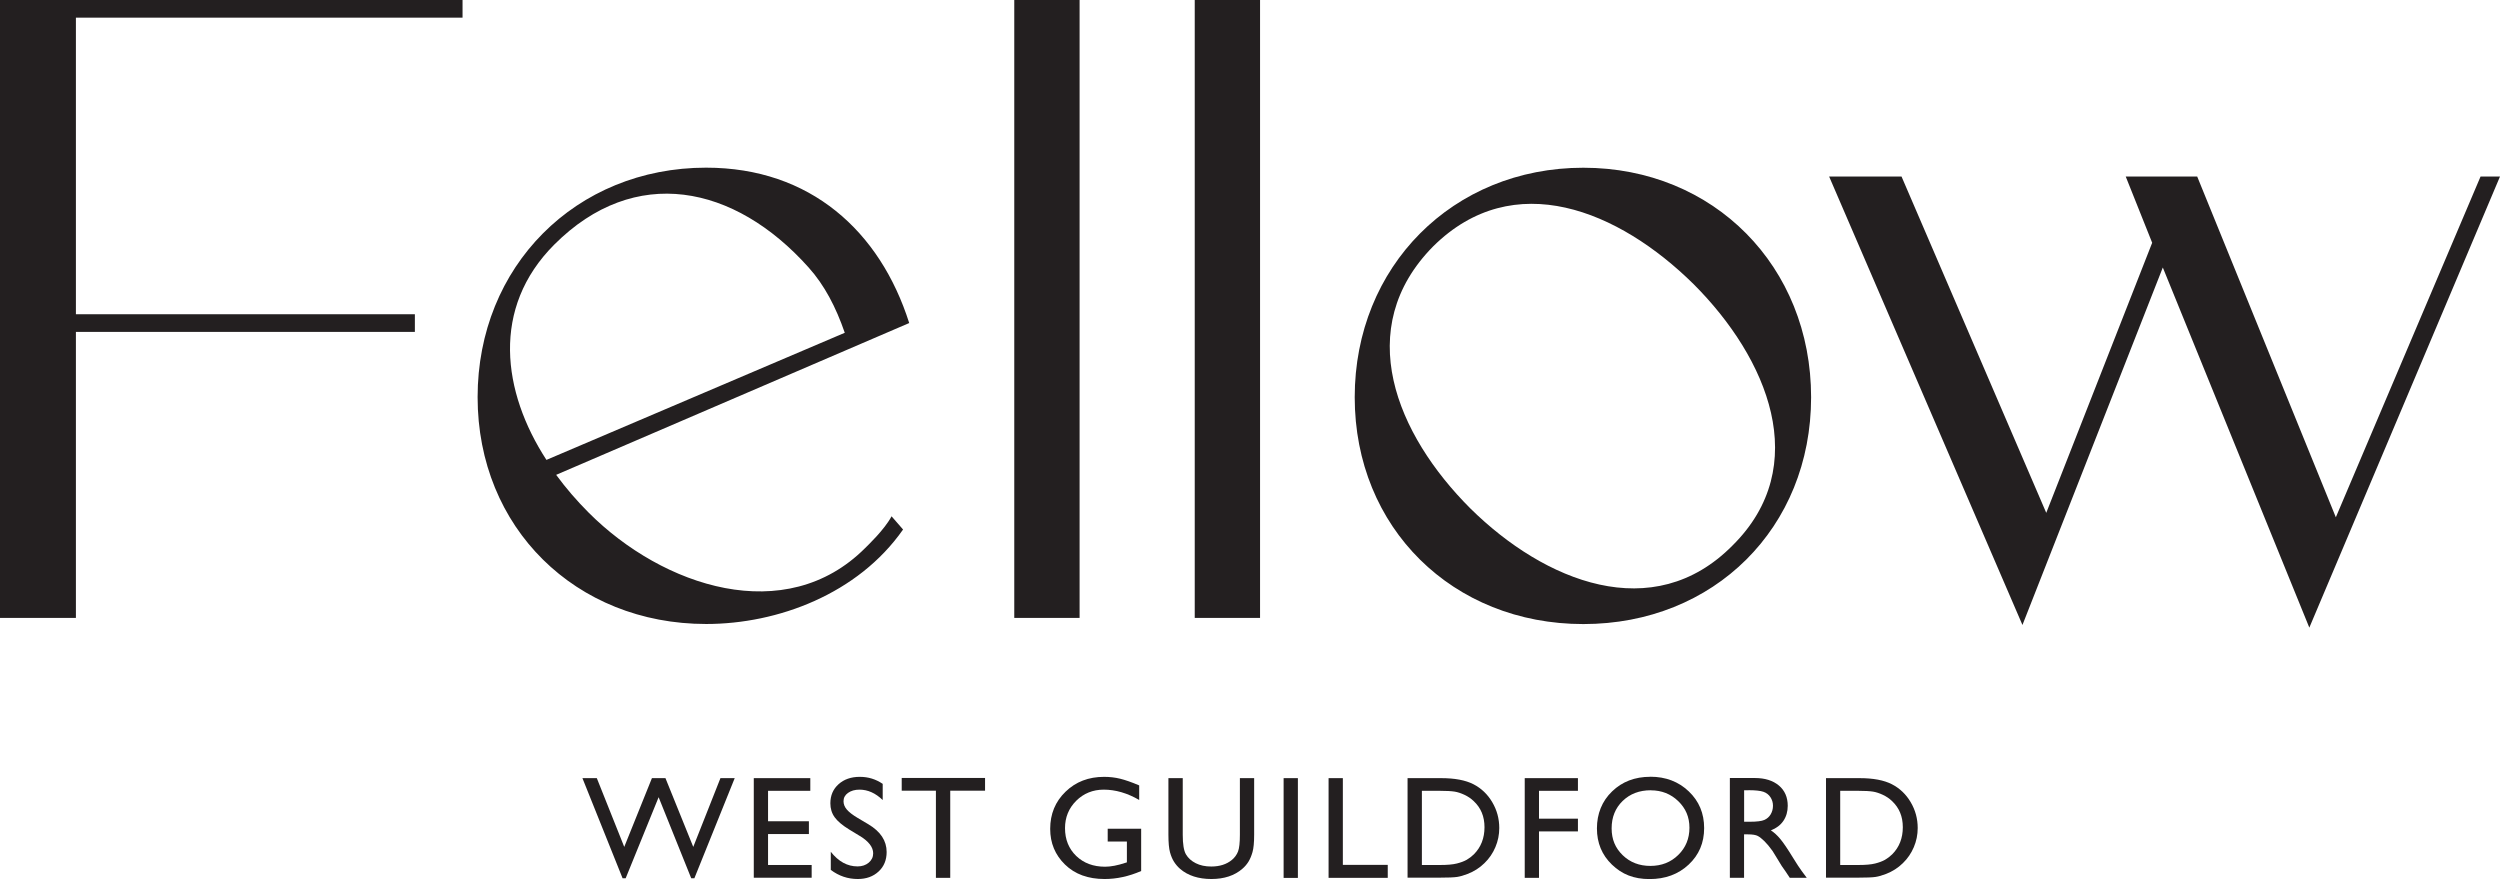
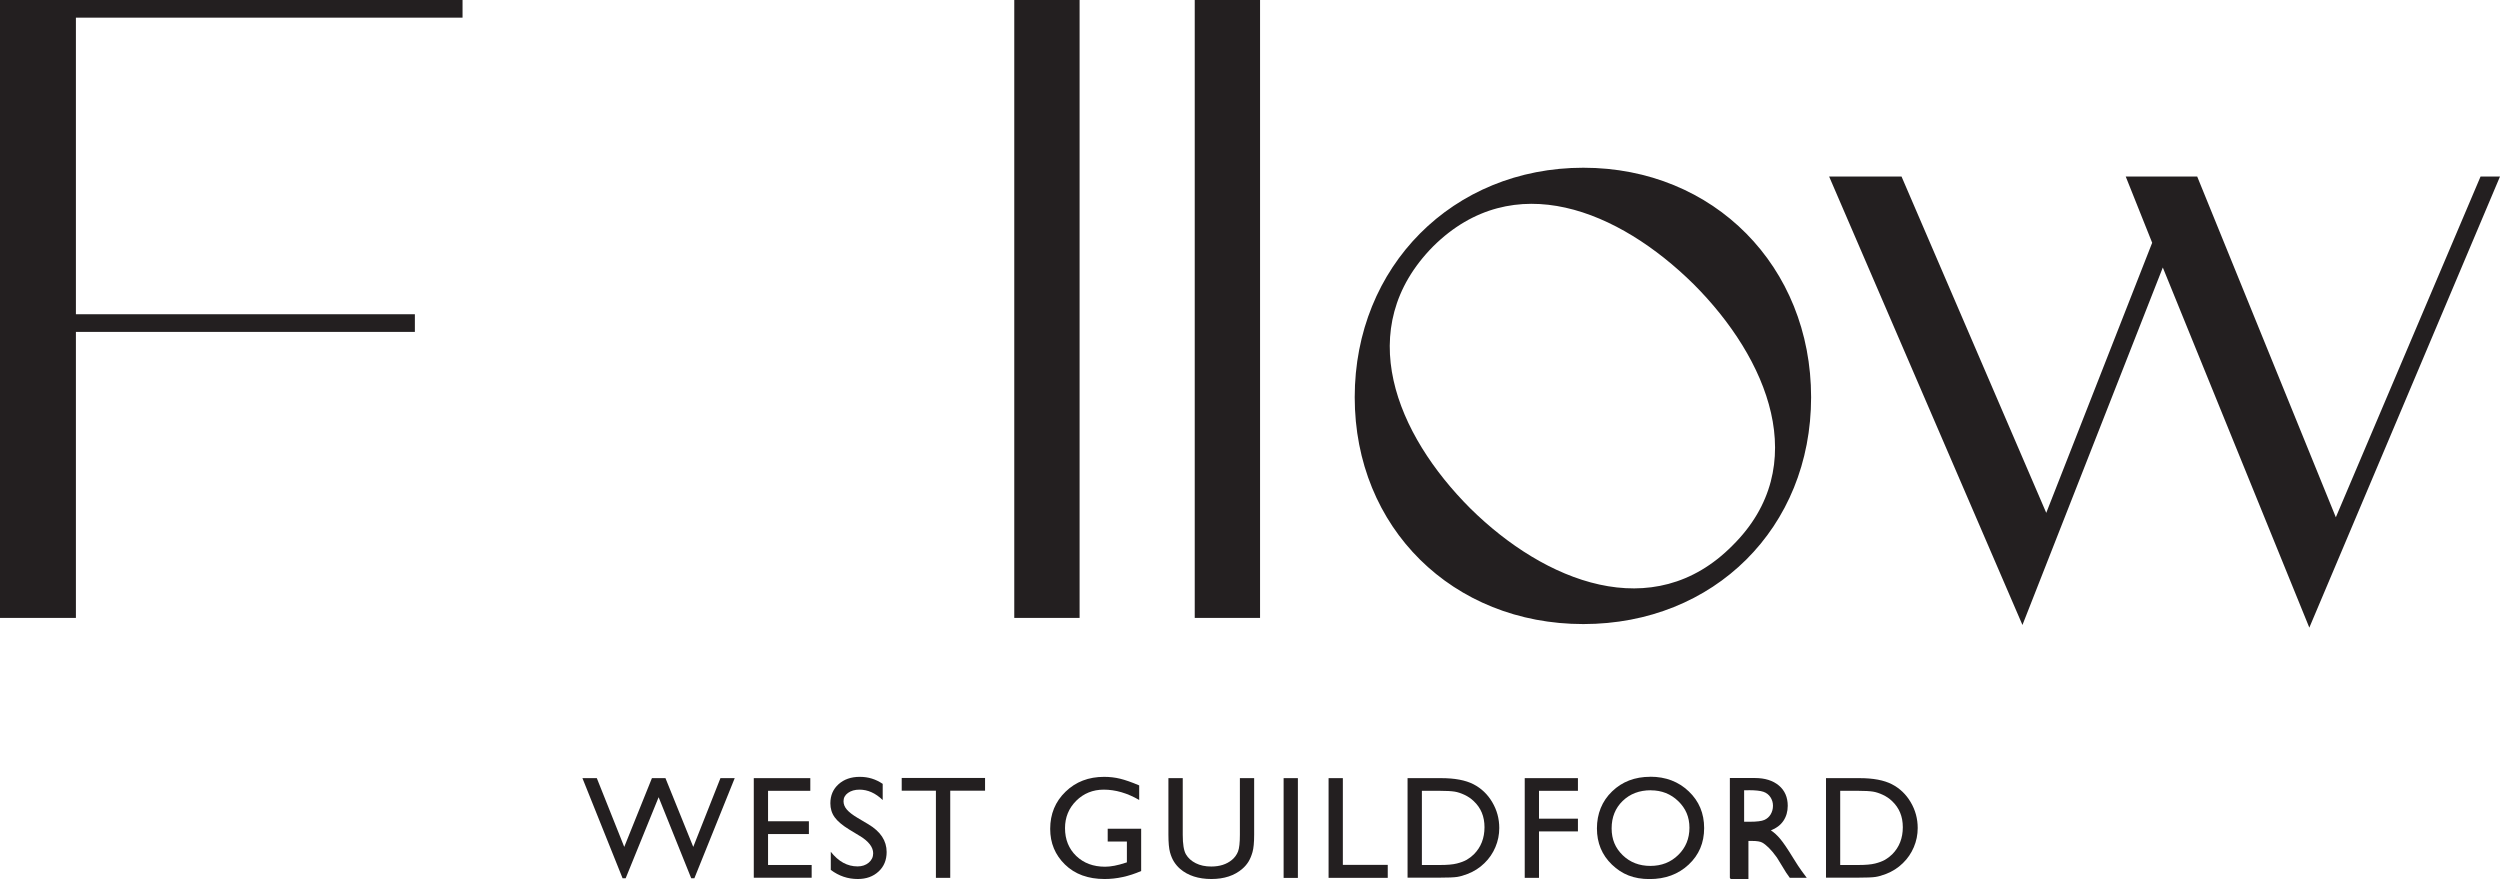
<svg xmlns="http://www.w3.org/2000/svg" id="b" data-name="Layer 2" viewBox="0 0 406.45 142.91">
  <defs>
    <style>
      .d {
        fill: #231f20;
        stroke-width: 0px;
      }
    </style>
  </defs>
  <g id="c" data-name="Layer 1">
    <g>
      <polygon class="d" points="0 0 0 100.46 12.34 100.46 12.34 53.96 67.45 53.96 67.45 51.09 12.34 51.09 12.34 2.87 75.2 2.87 75.2 0 0 0" />
-       <path class="d" d="m137.34,54.1c-1.43-4.16-3.3-7.75-5.88-10.62-12.06-13.49-28.27-16.79-41.33-3.73-10.33,10.33-8.47,23.97-1.29,35.02l48.51-20.67Zm-22.53-26.84c16.93,0,28.27,10.33,33.01,25.26l-57.4,24.68c1.58,2.15,3.3,4.16,5.31,6.17,12.05,12.05,32,18.66,44.92,5.74.43-.43,3.16-3.01,4.3-5.17l1.87,2.15c-7.32,10.48-20.38,15.36-32,15.36-21.24,0-37.17-15.64-37.17-36.88s15.93-37.31,37.17-37.31" />
      <rect class="d" x="164.9" width="10.62" height="100.46" />
      <rect class="d" x="194.24" width="10.62" height="100.46" />
      <path class="d" d="m239.05,82.66c12.06,11.91,29.71,19.09,42.62,6.03,13.06-12.92,5.74-30.42-6.31-42.48-12.2-12.05-29.28-19.09-42.34-6.17-13.2,13.35-6.03,30.57,6.03,42.62m-18.8-18.08c0-21.24,15.93-37.31,37.17-37.31s37.03,16.07,37.03,37.31-15.79,36.88-37.03,36.88-37.17-15.64-37.17-36.88" />
      <polygon class="d" points="357.22 28.7 379.76 84.1 403.29 28.7 406.45 28.7 375.45 102.04 351.63 43.49 328.81 101.61 297.38 28.7 309.15 28.7 332.68 83.38 349.9 39.47 345.6 28.7 357.22 28.7" />
      <polygon class="d" points="117.13 126.51 119.45 126.51 112.89 142.79 112.38 142.79 107.08 129.61 101.72 142.79 101.22 142.79 94.69 126.51 97.03 126.51 101.49 137.69 105.99 126.51 108.19 126.51 112.71 137.69 117.13 126.51" />
      <polygon class="d" points="122.55 126.51 131.74 126.51 131.74 128.57 124.87 128.57 124.87 133.52 131.51 133.52 131.51 135.6 124.87 135.6 124.87 140.63 131.96 140.63 131.96 142.7 122.55 142.7 122.55 126.51" />
      <path class="d" d="m139.82,135.93l-1.76-1.07c-1.11-.68-1.89-1.34-2.36-1.99-.47-.65-.7-1.41-.7-2.26,0-1.28.44-2.31,1.33-3.11.89-.8,2.04-1.2,3.45-1.2s2.6.38,3.73,1.14v2.63c-1.17-1.13-2.43-1.69-3.77-1.69-.76,0-1.38.18-1.87.53-.49.35-.73.8-.73,1.35,0,.49.18.94.54,1.36.36.42.94.87,1.73,1.34l1.77,1.05c1.98,1.18,2.97,2.68,2.97,4.51,0,1.3-.43,2.36-1.31,3.17-.87.81-2,1.22-3.39,1.22-1.6,0-3.06-.49-4.38-1.48v-2.95c1.25,1.59,2.7,2.38,4.35,2.38.73,0,1.33-.2,1.82-.61.48-.41.72-.91.72-1.52,0-.99-.71-1.92-2.14-2.81" />
      <polygon class="d" points="146.6 126.48 160.15 126.48 160.15 128.55 154.49 128.55 154.49 142.72 152.16 142.72 152.16 128.55 146.6 128.55 146.6 126.48" />
      <path class="d" d="m180.09,134.74h5.44v6.87c-2,.87-3.98,1.3-5.94,1.3-2.68,0-4.83-.78-6.44-2.35-1.61-1.57-2.41-3.5-2.41-5.8,0-2.42.83-4.44,2.5-6.05,1.66-1.61,3.75-2.41,6.26-2.41.91,0,1.78.1,2.6.3s1.86.56,3.11,1.09v2.37c-1.93-1.12-3.85-1.68-5.76-1.68-1.77,0-3.27.61-4.48,1.81-1.21,1.21-1.82,2.69-1.82,4.45,0,1.84.61,3.35,1.82,4.52,1.22,1.17,2.78,1.75,4.69,1.75.93,0,2.04-.21,3.33-.64l.22-.07v-3.38h-3.12v-2.07Z" />
      <path class="d" d="m201.57,126.51h2.33v9.21c0,1.25-.09,2.19-.27,2.82-.18.63-.41,1.16-.67,1.58-.27.42-.59.8-.98,1.13-1.28,1.11-2.96,1.66-5.04,1.66s-3.81-.55-5.08-1.65c-.39-.34-.71-.72-.98-1.14-.27-.42-.49-.94-.66-1.55-.17-.61-.26-1.57-.26-2.88v-9.18h2.33v9.21c0,1.52.17,2.58.52,3.18.35.6.88,1.08,1.59,1.44.71.36,1.55.54,2.52.54,1.38,0,2.5-.36,3.37-1.08.46-.39.79-.85.99-1.37s.3-1.43.3-2.7v-9.21Z" />
      <rect class="d" x="208.69" y="126.51" width="2.32" height="16.22" />
      <polygon class="d" points="216 126.51 218.32 126.51 218.32 140.61 225.62 140.61 225.62 142.72 216 142.72 216 126.51" />
      <path class="d" d="m234.07,128.57h-2.9v12.06h2.97c1.16,0,2.06-.08,2.7-.24.64-.16,1.18-.36,1.61-.6.43-.25.82-.55,1.18-.9,1.15-1.16,1.72-2.63,1.72-4.4s-.59-3.16-1.77-4.26c-.43-.41-.93-.75-1.49-1.01-.56-.26-1.09-.44-1.6-.52-.5-.08-1.31-.13-2.43-.13m-5.22,14.13v-16.19h5.47c2.2,0,3.95.33,5.24.99,1.28.66,2.31,1.64,3.06,2.92.76,1.28,1.14,2.69,1.14,4.2,0,1.09-.21,2.12-.63,3.11-.42.99-1.01,1.86-1.79,2.61-.79.77-1.71,1.36-2.75,1.75-.61.24-1.17.4-1.68.48-.51.08-1.49.12-2.92.12h-5.13Z" />
      <polygon class="d" points="247.89 126.51 256.54 126.51 256.54 128.57 250.21 128.57 250.21 133.1 256.54 133.1 256.54 135.17 250.21 135.17 250.21 142.72 247.89 142.72 247.89 126.51" />
      <path class="d" d="m268.39,128.48c-1.86,0-3.38.58-4.58,1.74-1.19,1.16-1.79,2.64-1.79,4.45s.6,3.2,1.8,4.37c1.2,1.16,2.7,1.74,4.5,1.74s3.32-.59,4.53-1.78c1.21-1.18,1.82-2.66,1.82-4.42s-.61-3.16-1.82-4.33c-1.21-1.17-2.7-1.76-4.46-1.76m-.09-2.21c2.51,0,4.59.79,6.26,2.38,1.67,1.59,2.5,3.57,2.5,5.97s-.84,4.37-2.52,5.94c-1.68,1.57-3.8,2.35-6.36,2.35s-4.48-.78-6.11-2.35c-1.63-1.57-2.44-3.53-2.44-5.89s.82-4.43,2.46-6.01c1.64-1.59,3.71-2.38,6.22-2.38" />
-       <path class="d" d="m284.26,128.48h-.7v5.12h.88c1.18,0,1.98-.1,2.42-.3.44-.2.78-.5,1.02-.91.24-.41.37-.87.37-1.39s-.14-.97-.41-1.39c-.27-.41-.65-.71-1.14-.88-.49-.17-1.31-.26-2.44-.26m-3.02,14.24v-16.22h4.06c1.64,0,2.94.41,3.91,1.22.96.81,1.44,1.91,1.44,3.3,0,.94-.24,1.76-.71,2.45-.47.69-1.15,1.2-2.03,1.54.52.34,1.03.8,1.52,1.39.5.59,1.19,1.61,2.09,3.08.56.92,1.02,1.61,1.36,2.08l.86,1.16h-2.76l-.71-1.07s-.07-.1-.14-.2l-.45-.64-.72-1.18-.78-1.27c-.48-.67-.92-1.2-1.32-1.59-.4-.39-.76-.68-1.08-.85s-.86-.26-1.62-.26h-.61v7.06h-2.32Z" />
+       <path class="d" d="m284.26,128.48h-.7v5.12h.88c1.18,0,1.98-.1,2.42-.3.44-.2.78-.5,1.02-.91.24-.41.37-.87.37-1.39s-.14-.97-.41-1.39c-.27-.41-.65-.71-1.14-.88-.49-.17-1.31-.26-2.44-.26m-3.02,14.24v-16.22h4.06c1.64,0,2.94.41,3.91,1.22.96.81,1.44,1.91,1.44,3.3,0,.94-.24,1.76-.71,2.45-.47.69-1.15,1.2-2.03,1.54.52.34,1.03.8,1.52,1.39.5.59,1.19,1.61,2.09,3.08.56.92,1.02,1.61,1.36,2.08l.86,1.16h-2.76s-.07-.1-.14-.2l-.45-.64-.72-1.18-.78-1.27c-.48-.67-.92-1.2-1.32-1.59-.4-.39-.76-.68-1.08-.85s-.86-.26-1.62-.26h-.61v7.06h-2.32Z" />
      <path class="d" d="m302.08,128.57h-2.9v12.06h2.97c1.16,0,2.06-.08,2.7-.24.64-.16,1.18-.36,1.61-.6.43-.25.82-.55,1.18-.9,1.15-1.16,1.72-2.63,1.72-4.4s-.59-3.16-1.76-4.26c-.43-.41-.93-.75-1.49-1.01-.56-.26-1.09-.44-1.6-.52-.5-.08-1.31-.13-2.42-.13m-5.22,14.13v-16.19h5.47c2.21,0,3.95.33,5.24.99,1.28.66,2.31,1.64,3.06,2.92.76,1.28,1.14,2.69,1.14,4.2,0,1.09-.21,2.12-.63,3.11-.42.99-1.01,1.86-1.79,2.61-.79.77-1.71,1.36-2.75,1.75-.61.24-1.17.4-1.68.48-.51.08-1.49.12-2.92.12h-5.13Z" />
    </g>
  </g>
</svg>